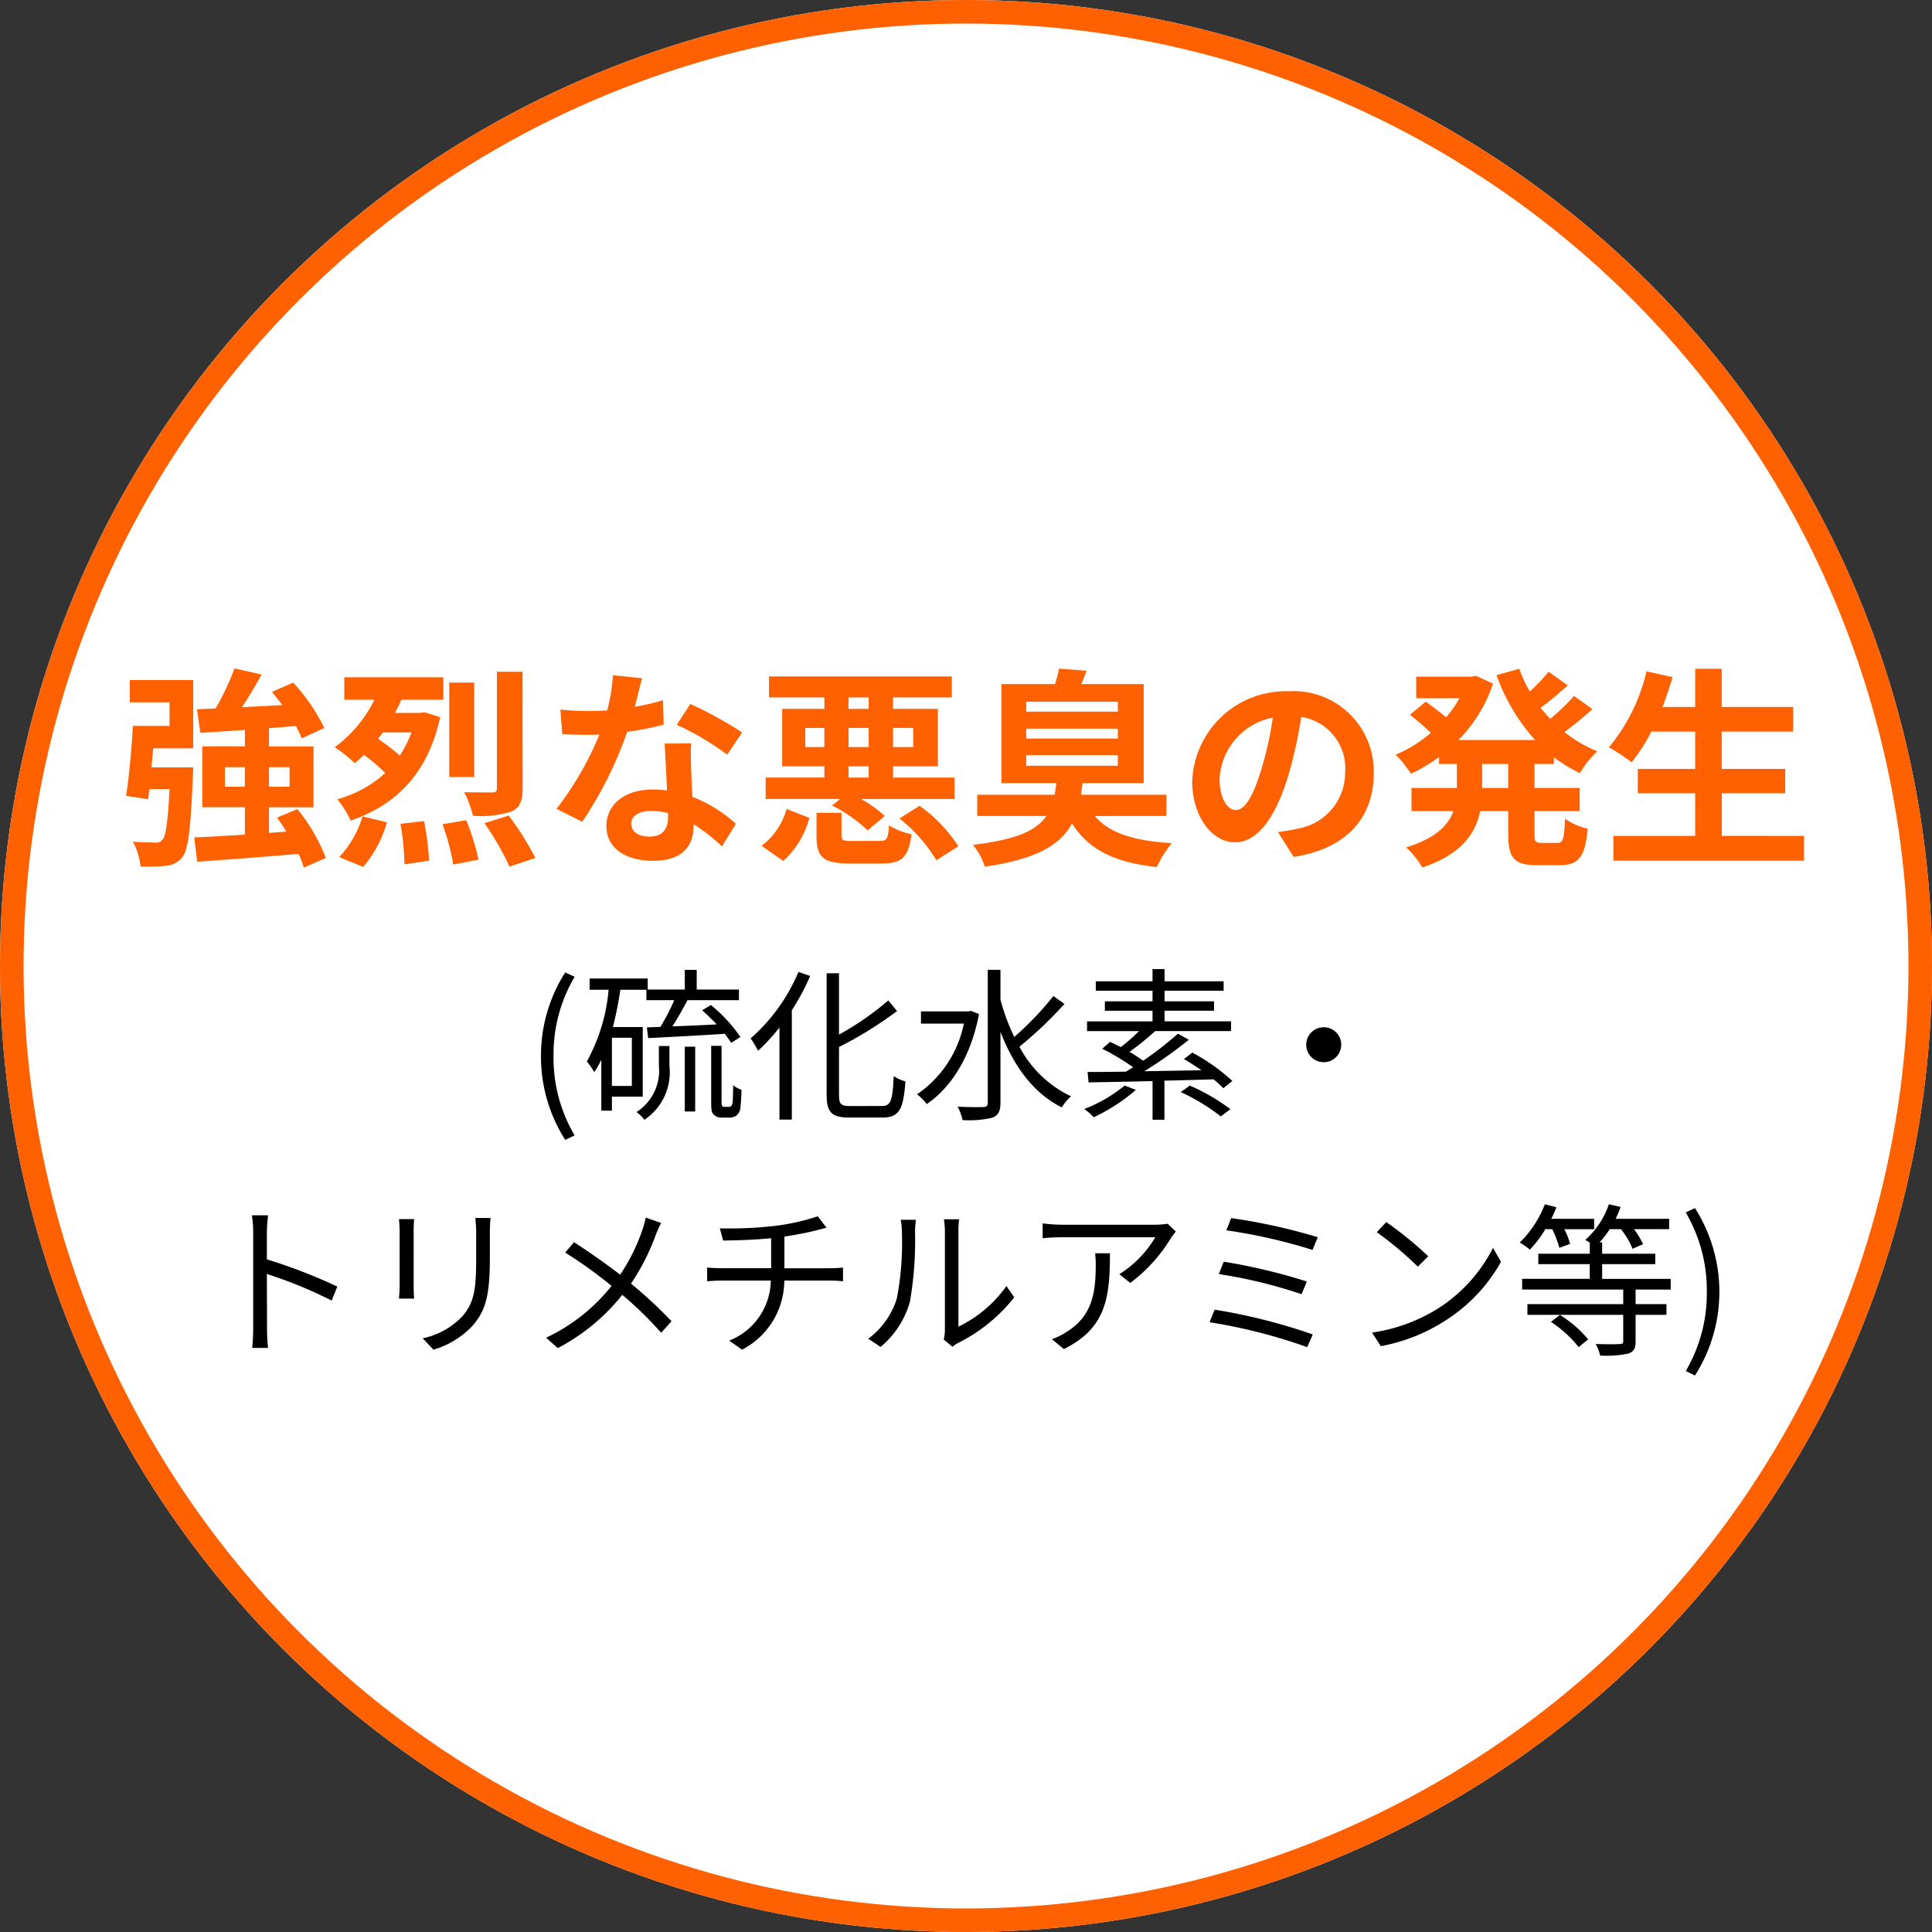
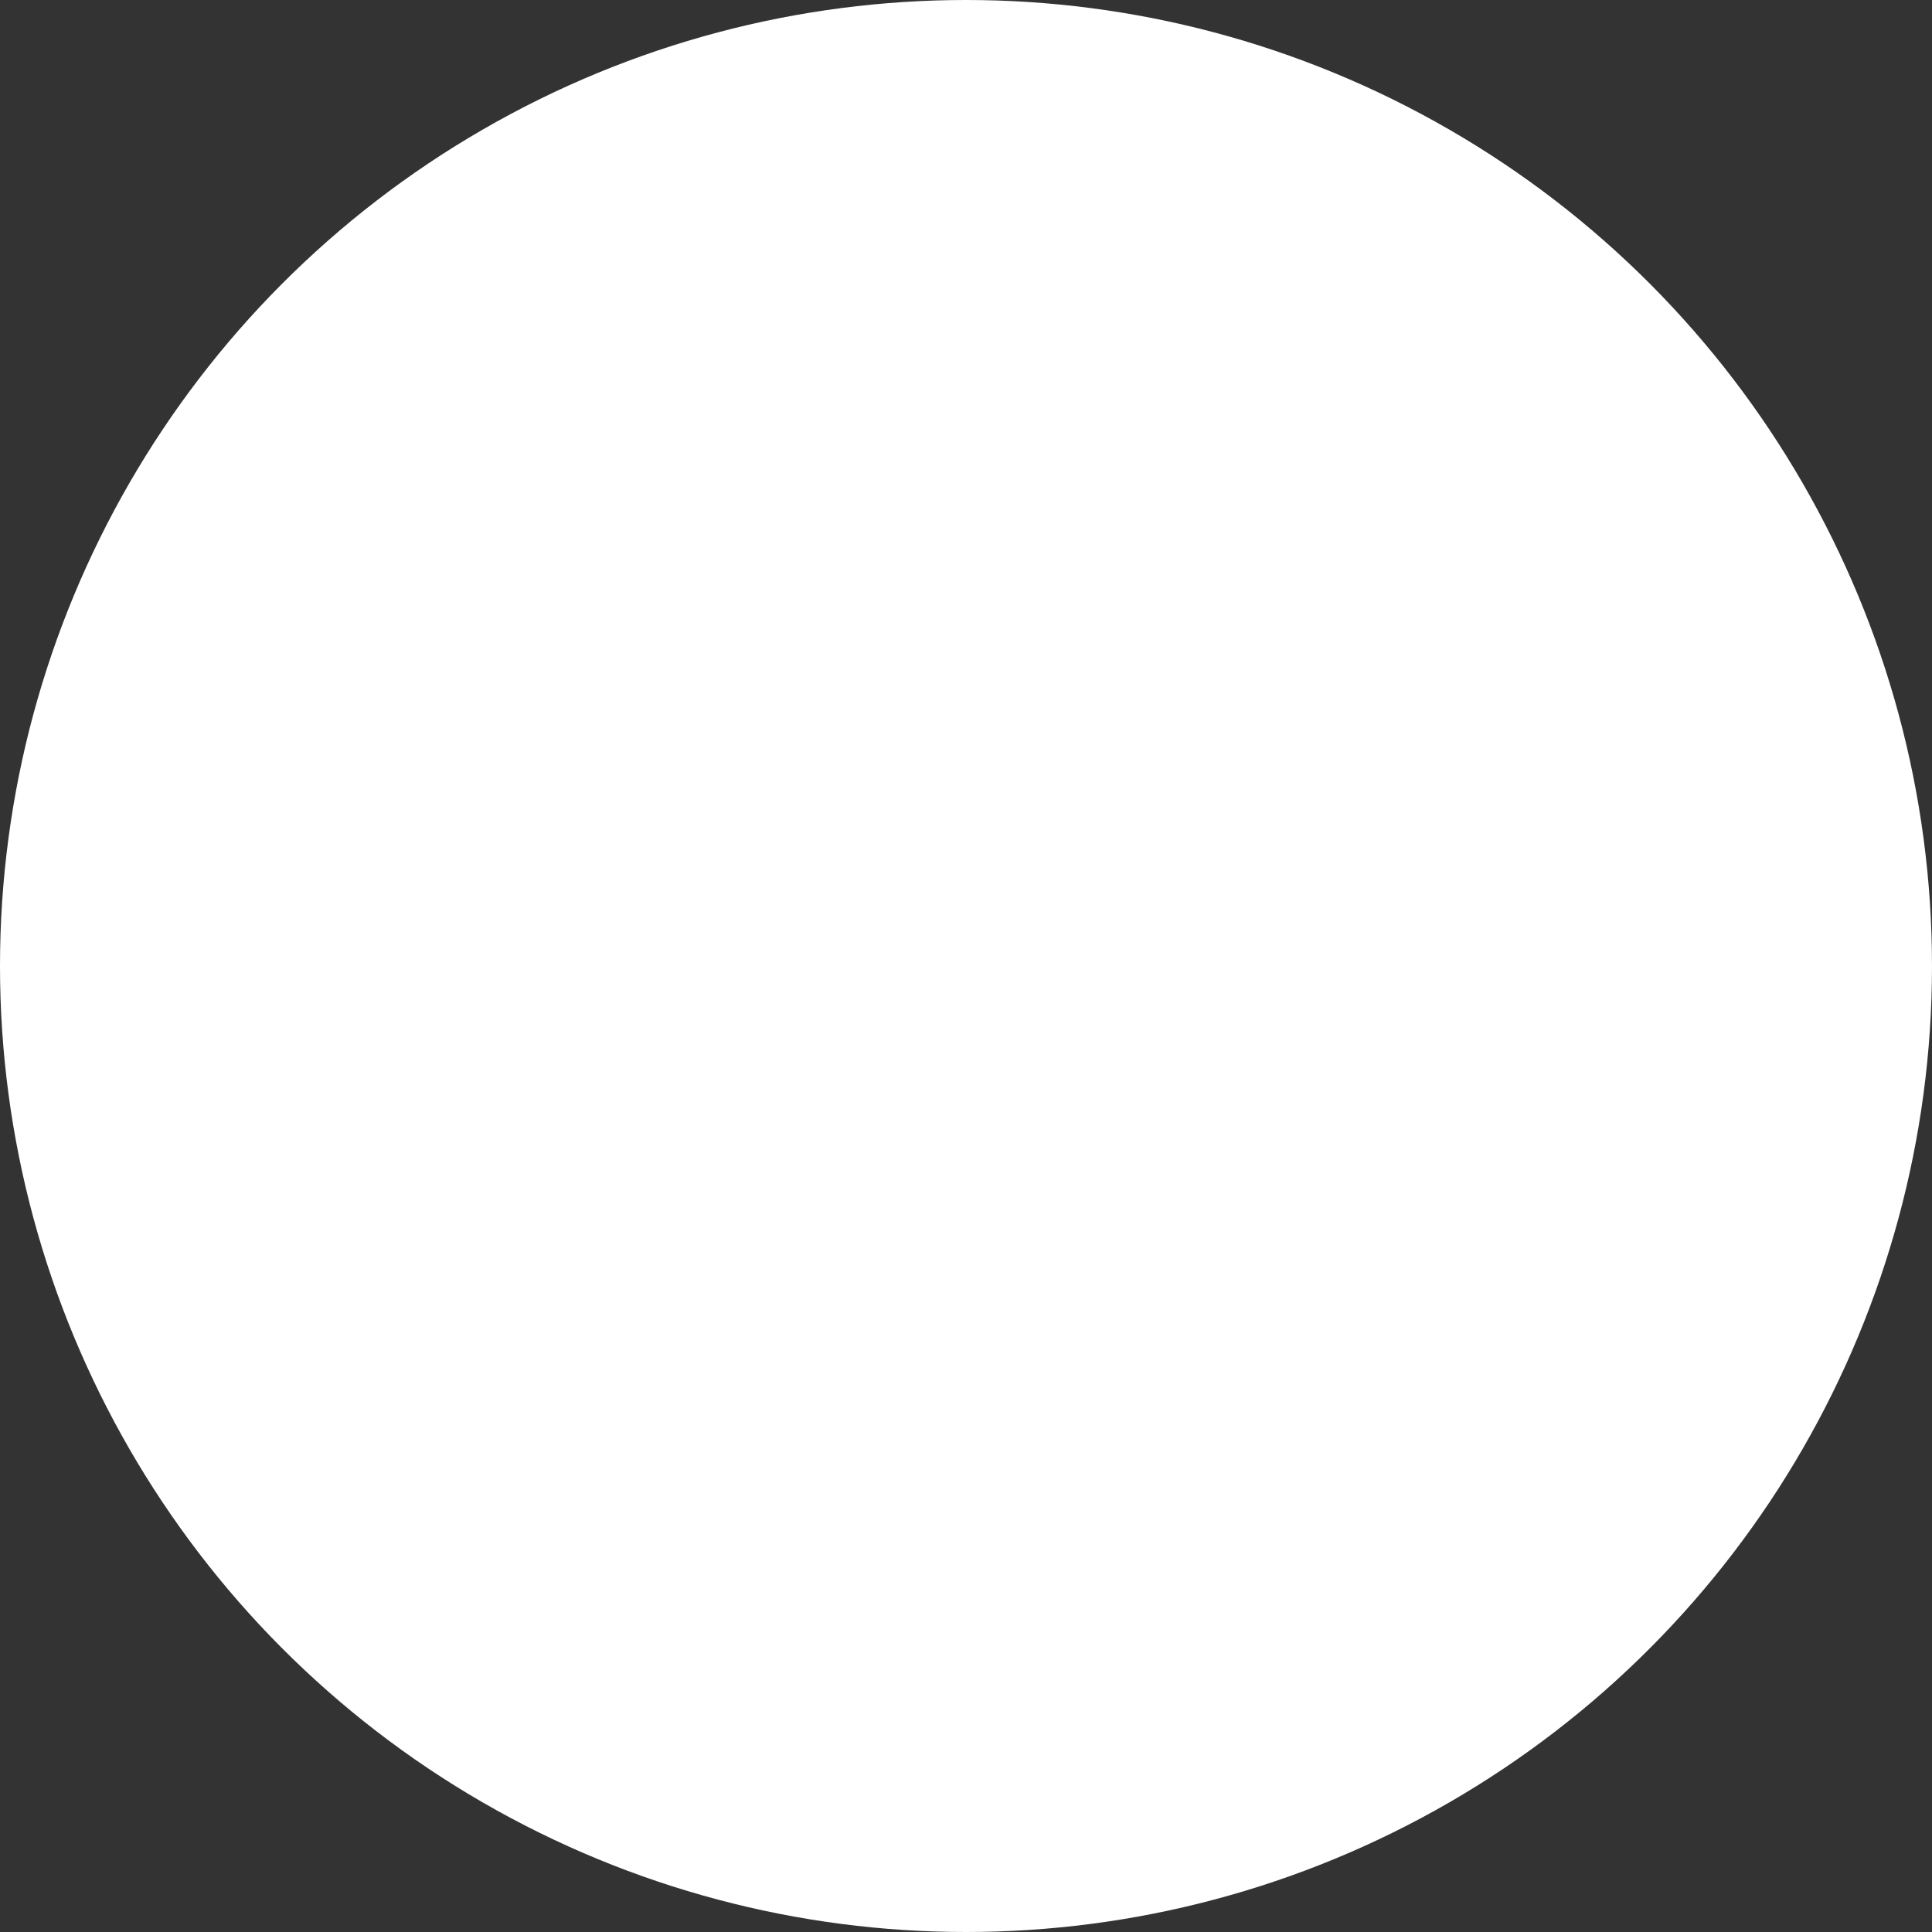
<svg xmlns="http://www.w3.org/2000/svg" width="164" height="164" viewBox="0 0 164 164">
  <rect x="0" y="0" width="164" height="164" fill="#333333" stroke="none" />
  <g transform="translate(-267 -5859)">
    <g transform="translate(267 5859)" fill="#fff" stroke="#ff6000" stroke-width="2">
      <circle cx="82" cy="82" r="82" stroke="none" />
-       <circle cx="82" cy="82" r="81" fill="none" />
    </g>
-     <path d="M-70.974-12.384h3.366v2h-3.114c-.108,1.944-.324,4.374-.576,5.94l1.872.288.108-.864h1.71c-.144,2.844-.324,4.032-.612,4.32a.662.662,0,0,1-.63.216c-.36,0-1.1,0-1.872-.072a5.515,5.515,0,0,1,.648,2.106A15.68,15.68,0,0,0-67.9,1.494a1.983,1.983,0,0,0,1.368-.72c.522-.648.72-2.466.9-6.822.018-.27.036-.81.036-.81h-3.546c.054-.522.09-1.08.144-1.62h3.4v-5.8h-5.382ZM-62.91-5.22V-6.876h1.692V-5.22Zm5.49-1.656V-5.22h-1.746V-6.876Zm3.078,7.7a15.37,15.37,0,0,0-2.412-4.14l-1.728.72c.27.378.54.774.792,1.188l-1.476.108V-3.474h3.78V-8.64h-3.78v-1.548c.756-.054,1.512-.126,2.286-.18a8.6,8.6,0,0,1,.486,1.044l1.926-.882a16.225,16.225,0,0,0-2.646-3.852l-1.8.792c.288.342.594.738.882,1.116-1.17.072-2.322.126-3.42.18.558-.864,1.152-1.836,1.656-2.772l-2.3-.522a22.188,22.188,0,0,1-1.6,3.4l-1.584.072.288,2c1.1-.072,2.394-.144,3.78-.252v1.4h-3.618v5.166h3.618v2.322c-1.62.108-3.114.2-4.3.234l.252,2.07c2.322-.162,5.526-.4,8.6-.666a7.619,7.619,0,0,1,.45,1.17Zm16.7-15.8h-2.178v9.882c0,.27-.108.36-.414.36s-1.4,0-2.358-.018a9.587,9.587,0,0,1,.738,2A8.648,8.648,0,0,0-38.628-3.1c.756-.324.99-.882.99-1.98Zm-4.1.918h-2.124v8.01h2.124ZM-51.174,1.584A9.79,9.79,0,0,0-49.158-2.2l-2.07-.5A8.608,8.608,0,0,1-53.208.756Zm3.168-3.654a22.849,22.849,0,0,1,.342,3.438l2.088-.306A23.308,23.308,0,0,0-46.008-2.3Zm.936-7.758a10.019,10.019,0,0,1-.99,1.962,19.309,19.309,0,0,0-1.854-1.422,6.12,6.12,0,0,0,.414-.54Zm.774-1.656h-2.178c.2-.36.378-.738.54-1.116h3.564v-1.908h-8.406V-12.6h2.556a11.054,11.054,0,0,1-3.366,4.032,11.6,11.6,0,0,1,1.692,1.35c.27-.216.522-.45.792-.7a14.28,14.28,0,0,1,1.8,1.53A9.758,9.758,0,0,1-53.37-4.158,8.3,8.3,0,0,1-52.236-2.34c3.852-1.332,6.552-3.978,7.6-8.784l-1.3-.414Zm1.854,9.45a19.181,19.181,0,0,1,.918,3.42l2.142-.414a20.059,20.059,0,0,0-1.044-3.348Zm3.564-.09a23.184,23.184,0,0,1,2.124,3.69l2.2-.738a24.415,24.415,0,0,0-2.268-3.6Zm21.87-7.7A32.074,32.074,0,0,0-23.4-12.24l-1.152,1.764a23.766,23.766,0,0,1,4.284,2.538Zm-6.714-2.736a18.828,18.828,0,0,1-2.394.558c.252-.954.468-1.854.612-2.43l-2.466-.252a15.177,15.177,0,0,1-.486,2.988c-.54.036-1.08.054-1.6.054a22.658,22.658,0,0,1-2.376-.126l.162,2.088c.774.036,1.494.054,2.232.054.306,0,.612,0,.918-.018a27.2,27.2,0,0,1-3.636,6.3l2.178,1.1a32.9,32.9,0,0,0,3.816-7.632,26.122,26.122,0,0,0,3.1-.612Zm.432,9.918c0,.954-.4,1.656-1.6,1.656-.972,0-1.53-.45-1.53-1.116,0-.63.666-1.062,1.692-1.062a6.309,6.309,0,0,1,1.44.18Zm-.288-6.246c.054,1.08.144,2.646.2,3.978-.378-.036-.792-.072-1.206-.072-2.484,0-3.942,1.35-3.942,3.1,0,1.962,1.746,2.952,3.96,2.952,2.538,0,3.438-1.3,3.438-2.952v-.162a15.869,15.869,0,0,1,2.412,1.89L-19.53-2.07a11.875,11.875,0,0,0-3.69-2.286c-.054-.882-.09-1.746-.108-2.25-.018-.792-.054-1.53,0-2.286ZM-9.972-6.948h1.71v.954h-1.71Zm-3.672-1.638v-1.62h1.62v1.62ZM-9.972-12.8h1.71v.972h-1.71Zm1.71,4.212h-1.71v-1.62h1.71Zm3.78-1.62v1.62h-1.71v-1.62Zm-6.894,6.588A12.028,12.028,0,0,1-8.352-1.512l1.458-1.224A10.831,10.831,0,0,0-8.91-4.176H-.972V-5.994h-5.22v-.954h3.8v-4.878h-3.8V-12.8h4.986V-14.58H-16.722V-12.8h4.7v.972h-3.582v4.878h3.582v.954H-17.01v1.818h6.318Zm-4.14,4.7A7.427,7.427,0,0,0-13.3-2.574l-1.926-.756A5.948,5.948,0,0,1-17.352-.2ZM-9.648-.612c-.774,0-.918-.036-.918-.5v-1.89H-12.69V-1.08c0,1.8.5,2.376,2.808,2.376h2.736c1.674,0,2.268-.486,2.52-2.484a5.648,5.648,0,0,1-1.908-.756c-.072,1.17-.2,1.332-.81,1.332Zm4-1.908A12.929,12.929,0,0,1-2.52,1.026L-.648-.162A12.546,12.546,0,0,0-3.942-3.6ZM5.112-7.9h7.776V-7H5.112Zm0-2.25h7.776v.846H5.112Zm0-2.286h7.776v.846H5.112Zm11.9,9.7v-1.8H9.756c.054-.324.09-.648.144-.99h5.184v-8.406H9.792q.216-.513.432-1.134L7.9-15.246a11.9,11.9,0,0,1-.342,1.314H3.006v8.406H7.668c-.036.342-.09.684-.144.99H.954v1.8H6.822C5.976-1.494,4.266-.72.594-.288A6.018,6.018,0,0,1,1.6,1.566C5.976.936,8.01-.27,9-2.106,10.4.108,12.564,1.206,16.2,1.6A8.806,8.806,0,0,1,17.478-.432c-3.2-.18-5.31-.846-6.552-2.3Zm5.9-.5c-.666,0-1.386-.882-1.386-2.682a5.589,5.589,0,0,1,4.518-5.166,28.612,28.612,0,0,1-.954,4.32C24.372-4.356,23.652-3.24,22.914-3.24ZM27.81.738c4.5-.684,6.8-3.348,6.8-7.092a6.8,6.8,0,0,0-7.2-6.966,7.949,7.949,0,0,0-8.208,7.632C19.206-2.682,20.88-.5,22.842-.5c1.944,0,3.492-2.2,4.554-5.8a38.738,38.738,0,0,0,1.062-4.842,4.412,4.412,0,0,1,3.726,4.716,4.826,4.826,0,0,1-4.05,4.77c-.468.108-.972.2-1.656.288Zm18.216-5.85H43.812V-7.146h2.214ZM49.9-7.146v-.576a12.543,12.543,0,0,0,2.214,1.35,8.164,8.164,0,0,1,1.476-1.854A11.045,11.045,0,0,1,50.8-9.864a29.548,29.548,0,0,0,2.376-1.944l-1.566-1.116A17.436,17.436,0,0,1,49.59-10.98c-.288-.306-.558-.612-.81-.936.738-.54,1.566-1.242,2.3-1.908l-1.62-1.152a17,17,0,0,1-1.6,1.674,12.5,12.5,0,0,1-.9-1.926l-1.926.54A16.468,16.468,0,0,0,48.312-9.18H41.8a12.337,12.337,0,0,0,2.934-4.788l-1.44-.666-.378.072h-4.7v1.836h3.672a10.069,10.069,0,0,1-1.134,1.62c-.5-.432-1.188-.954-1.728-1.332l-1.35,1.116a19.212,19.212,0,0,1,1.782,1.53,11.137,11.137,0,0,1-2.988,1.854,9.308,9.308,0,0,1,1.3,1.62A14.713,14.713,0,0,0,40.158-7.74v.594H41.67v2.034H37.818V-3.15h3.564c-.45,1.206-1.53,2.322-4.014,3.078a8.159,8.159,0,0,1,1.368,1.71c3.33-1.116,4.518-2.9,4.914-4.788h2.376v1.962c0,2,.486,2.628,2.43,2.628h1.962c1.584,0,2.142-.72,2.358-3.1A5.33,5.33,0,0,1,50.85-2.5C50.778-.81,50.688-.45,50.22-.45H48.834c-.5,0-.576-.108-.576-.756V-3.15h3.834V-5.112H48.258V-7.146Zm14.256,6.1V-4.662h5.382v-2.07H64.152V-9.9h6.066v-2.088H64.152v-3.24H61.9v3.24H59.13c.306-.828.594-1.674.846-2.538l-2.214-.486a15.486,15.486,0,0,1-3.186,6.444A17.021,17.021,0,0,1,56.5-7.29,14.835,14.835,0,0,0,58.176-9.9H61.9v3.168H57.024v2.07H61.9v3.618H54.954V1.062H71.136V-1.044Z" transform="translate(349 5931)" fill="#ff6000" />
-     <path d="M-34.02,2.758l.8-.378a12.906,12.906,0,0,1-1.792-6.734,12.941,12.941,0,0,1,1.792-6.734l-.8-.364a13.075,13.075,0,0,0-2.058,7.1A13.123,13.123,0,0,0-34.02,2.758Zm5.656-4.578h-1.694V-5.908h1.694Zm.924.91V-6.818h-2.534a29.414,29.414,0,0,0,.63-3.164h2.212V-9.1h2.366a17.335,17.335,0,0,1-1.176,2.268l-1.148.042.112.91c1.666-.084,4.116-.21,6.5-.364.21.28.406.546.546.77l.784-.5a13.059,13.059,0,0,0-2.506-2.716l-.742.448c.406.364.84.784,1.232,1.2-1.316.07-2.618.126-3.766.168.434-.658.9-1.484,1.288-2.226h4.368V-10h-3.584v-1.666H-23.87V-10h-3.15v-.938h-4.928v.952h1.61a15.32,15.32,0,0,1-1.848,6.09,5.919,5.919,0,0,1,.63.91,7.778,7.778,0,0,0,.6-1.064V.28h.9V-.91Zm1.372-2.6a4.166,4.166,0,0,1-1.9,3.906,3.34,3.34,0,0,1,.672.658A4.845,4.845,0,0,0-25.172-3.5V-5.208h-.9ZM-23.87.35h.882v-5.5h-.882Zm3.388-.392a.315.315,0,0,1-.21-.07.355.355,0,0,1-.056-.224V-5.222h-.882v4.83c0,.63.042.854.238,1.022a.883.883,0,0,0,.686.238h.588a1.044,1.044,0,0,0,.6-.154.912.912,0,0,0,.35-.546c.042-.266.1-1.008.112-1.652a2.921,2.921,0,0,1-.714-.392c0,.658-.014,1.218-.042,1.442a.533.533,0,0,1-.126.322c-.042.056-.154.07-.252.07Zm6.258-11.452a15.483,15.483,0,0,1-4.06,5.642,6.948,6.948,0,0,1,.63,1.05,16.7,16.7,0,0,0,1.82-1.974V1.036h1.05V-8.246a18.8,18.8,0,0,0,1.554-2.912ZM-9.856-.112c-.77,0-.924-.168-.924-.952v-4.06A32.945,32.945,0,0,0-5.852-8.176l-.742-.9a24.505,24.505,0,0,1-4.186,2.9v-5.208h-1.05v10.3c0,1.526.448,1.946,1.9,1.946h2.87c1.442,0,1.75-.8,1.918-3.066a3.342,3.342,0,0,1-.994-.448c-.1,2.03-.224,2.534-.994,2.534ZM.42-8.19l-.21.042H-3.822v1.036h3.64A9.551,9.551,0,0,1-4.158-1.106a4.2,4.2,0,0,1,.826.826C-1.288-1.666.406-4.256,1.106-7.924Zm7-1.26A26.561,26.561,0,0,1,4.1-5.978,17.092,17.092,0,0,1,2.926-9.142v-2.534H1.848V-.406c0,.28-.1.364-.378.378S.294-.014-.714-.056a4.145,4.145,0,0,1,.42,1.134A8.41,8.41,0,0,0,2.268.868c.462-.2.658-.532.658-1.274V-6.412C4.032-3.542,5.712-1.19,8.134,0a3.937,3.937,0,0,1,.784-.938A9.57,9.57,0,0,1,4.536-5.152,34.233,34.233,0,0,0,8.358-8.778Zm6.048,7.6A12.545,12.545,0,0,1,10.038.14a4.768,4.768,0,0,1,.8.7A15.293,15.293,0,0,0,14.42-1.484ZM22.61-2.24a16.321,16.321,0,0,0-3.4-2.408l-.714.546c.476.28.994.6,1.484.952-1.638.028-3.3.056-4.844.084a36.39,36.39,0,0,0,3.78-2.674l-.924-.518a28.732,28.732,0,0,1-2.954,2.3,12.953,12.953,0,0,0-1.162-.756,22.332,22.332,0,0,0,2.184-1.764H22.5v-.826H16.856v-.9h4.2V-9h-4.2v-.9h5.012v-.8H16.856v-1.036H15.834V-10.7H11.018v.8h4.816V-9H11.788v.8h4.046v.9H10.276v.826h4.41a15.5,15.5,0,0,1-1.54,1.358c-.322-.154-.63-.308-.91-.448l-.672.588a19.617,19.617,0,0,1,2.618,1.568c-.2.14-.406.252-.6.378-1.232.014-2.352.028-3.262.028l.084.882c1.47-.028,3.374-.056,5.432-.112V1.05h1.008V-2.268c1.372-.028,2.786-.07,4.172-.112a7.686,7.686,0,0,1,.826.756ZM18.228-1.3A17.181,17.181,0,0,1,21.63.77l.812-.616a16.65,16.65,0,0,0-3.444-2ZM28.882-5.32a1.476,1.476,0,0,0,1.484,1.484A1.476,1.476,0,0,0,31.85-5.32,1.476,1.476,0,0,0,30.366-6.8,1.476,1.476,0,0,0,28.882-5.32Zm-82.25,20.532a45.5,45.5,0,0,0-5.978-2.31V10.62c0-.42.056-1.022.1-1.456H-60.62a8.836,8.836,0,0,1,.112,1.456v8.148a15.33,15.33,0,0,1-.084,1.652h1.344a16.527,16.527,0,0,1-.084-1.652l-.014-4.62a36.7,36.7,0,0,1,5.5,2.254Zm5.236-5.726c.028.266.056.756.056,1.008v4.662c0,.42-.042.868-.056,1.078h1.288c-.028-.252-.042-.714-.042-1.064V10.494c0-.336.014-.742.042-1.008Zm6.482-.1c.028.336.07.742.07,1.2V12.8c0,2.646-.168,3.78-1.176,4.942a6.459,6.459,0,0,1-3.36,1.862l.91.966a7.478,7.478,0,0,0,3.332-2.044c1.008-1.2,1.456-2.31,1.456-5.67V10.592c0-.462.028-.868.056-1.2Zm14.462-.028a8.031,8.031,0,0,1-.28,1.036,16.02,16.02,0,0,1-1.89,3.808c-1.106-.854-2.73-2-3.92-2.758l-.742.882a38.625,38.625,0,0,1,3.934,2.828,15.572,15.572,0,0,1-5.558,4.4l.994.882a17.228,17.228,0,0,0,5.474-4.522,31.223,31.223,0,0,1,3.3,3.22l.882-.98a38.323,38.323,0,0,0-3.444-3.192,18.863,18.863,0,0,0,2.1-4.13c.112-.294.322-.756.462-1.022Zm11.774,4.3V10.97c1.008-.154,2.086-.364,2.772-.546l.8-.21-.742-.966a18.985,18.985,0,0,1-3.612.812,33.8,33.8,0,0,1-4.7.21l.28,1.036c1.078-.014,2.66-.056,4.074-.2v2.548h-4.214c-.42,0-.91-.028-1.218-.056v1.162c.322-.028.8-.056,1.246-.056h4.158A5.565,5.565,0,0,1-20.1,19.8l1.092.77a6.635,6.635,0,0,0,3.584-5.866h3.906c.35,0,.77.028,1.078.056V13.6c-.294.028-.8.056-1.106.056Zm8.162,6.678A7.723,7.723,0,0,0-4.76,16.5a30.626,30.626,0,0,0,.434-5.95c0-.42.056-.84.07-1.008H-5.544a5.158,5.158,0,0,1,.1,1.022,25.056,25.056,0,0,1-.42,5.628A6.645,6.645,0,0,1-8.3,19.636Zm6.1-.014A2.8,2.8,0,0,1-.672,20,14.081,14.081,0,0,0,4.1,16.122L3.43,15.17A10.622,10.622,0,0,1-.644,18.614V10.536A8.9,8.9,0,0,1-.588,9.5H-1.876a6.847,6.847,0,0,1,.084,1.036v8.386a3.333,3.333,0,0,1-.1.784Zm12.11-7.938a8.416,8.416,0,0,1,.056,1.008c0,2.338-.308,4.34-2.478,5.67a5.412,5.412,0,0,1-1.246.616l1.022.84c3.57-1.778,3.906-4.34,3.906-8.134Zm6.16-2.506a6.914,6.914,0,0,1-.98.084H8.106a14.765,14.765,0,0,1-1.6-.112v1.26a15.854,15.854,0,0,1,1.6-.084h7.966a9.445,9.445,0,0,1-3.052,3.136l.924.742A13.5,13.5,0,0,0,17.43,11.04c.1-.154.28-.364.378-.5Zm5.39-.476-.406,1.036A46.344,46.344,0,0,1,29.414,12.1l.448-1.078A49.619,49.619,0,0,0,22.512,9.4Zm-.63,3.7-.42,1.05a40.973,40.973,0,0,1,7.028,1.708l.448-1.078A49.86,49.86,0,0,0,21.882,13.1Zm-.77,4.074-.434,1.064a45.7,45.7,0,0,1,8.288,2.114l.476-1.078A49.277,49.277,0,0,0,21.112,17.172Zm14.56-7.434-.8.854a29.076,29.076,0,0,1,3.486,2.926l.882-.882A30.656,30.656,0,0,0,35.672,9.738Zm-1.2,9.38.742,1.148a15.091,15.091,0,0,0,5.5-2.184,13.964,13.964,0,0,0,4.7-4.97l-.672-1.19a13.188,13.188,0,0,1-4.676,5.152A14.456,14.456,0,0,1,34.468,19.118Zm15.3-8.778a9.148,9.148,0,0,1,.6,1.582l.91-.336a5.812,5.812,0,0,0-.49-1.246h2.534V9.458h-3.64a8.7,8.7,0,0,0,.434-.98l-.98-.252a9.1,9.1,0,0,1-2.128,3.248,6.606,6.606,0,0,1,.854.6,8.967,8.967,0,0,0,1.316-1.736Zm-.112,7.868A10.15,10.15,0,0,1,52.01,20.35l.8-.658a9.9,9.9,0,0,0-2.394-2.072Zm10.164-2.744v-.91H54V13.308h4.508v-.882H54V11.46h-.224a7.918,7.918,0,0,0,.868-1.12h.952a6.426,6.426,0,0,1,.98,1.666l.9-.392a7.334,7.334,0,0,0-.77-1.274h2.982V9.458H55.146a9.011,9.011,0,0,0,.42-1.008l-.994-.224a7.131,7.131,0,0,1-2,3.024c.084.056.238.14.378.238v.938H48.58v.882h4.368v1.246h-5.74v.91H55.79V16.7H47.656v.91H55.79v2.226c0,.2-.056.252-.308.252-.252.028-1.078.028-2.03,0a3.642,3.642,0,0,1,.378.98,9.079,9.079,0,0,0,2.394-.168c.476-.168.616-.434.616-1.05v-2.24h2.618V16.7H56.84V15.464Zm2.058,7.294a13.218,13.218,0,0,0,0-14.21l-.784.364a13.075,13.075,0,0,1,1.792,6.734A13.039,13.039,0,0,1,61.1,22.38Z" transform="translate(349 5953)" />
  </g>
</svg>